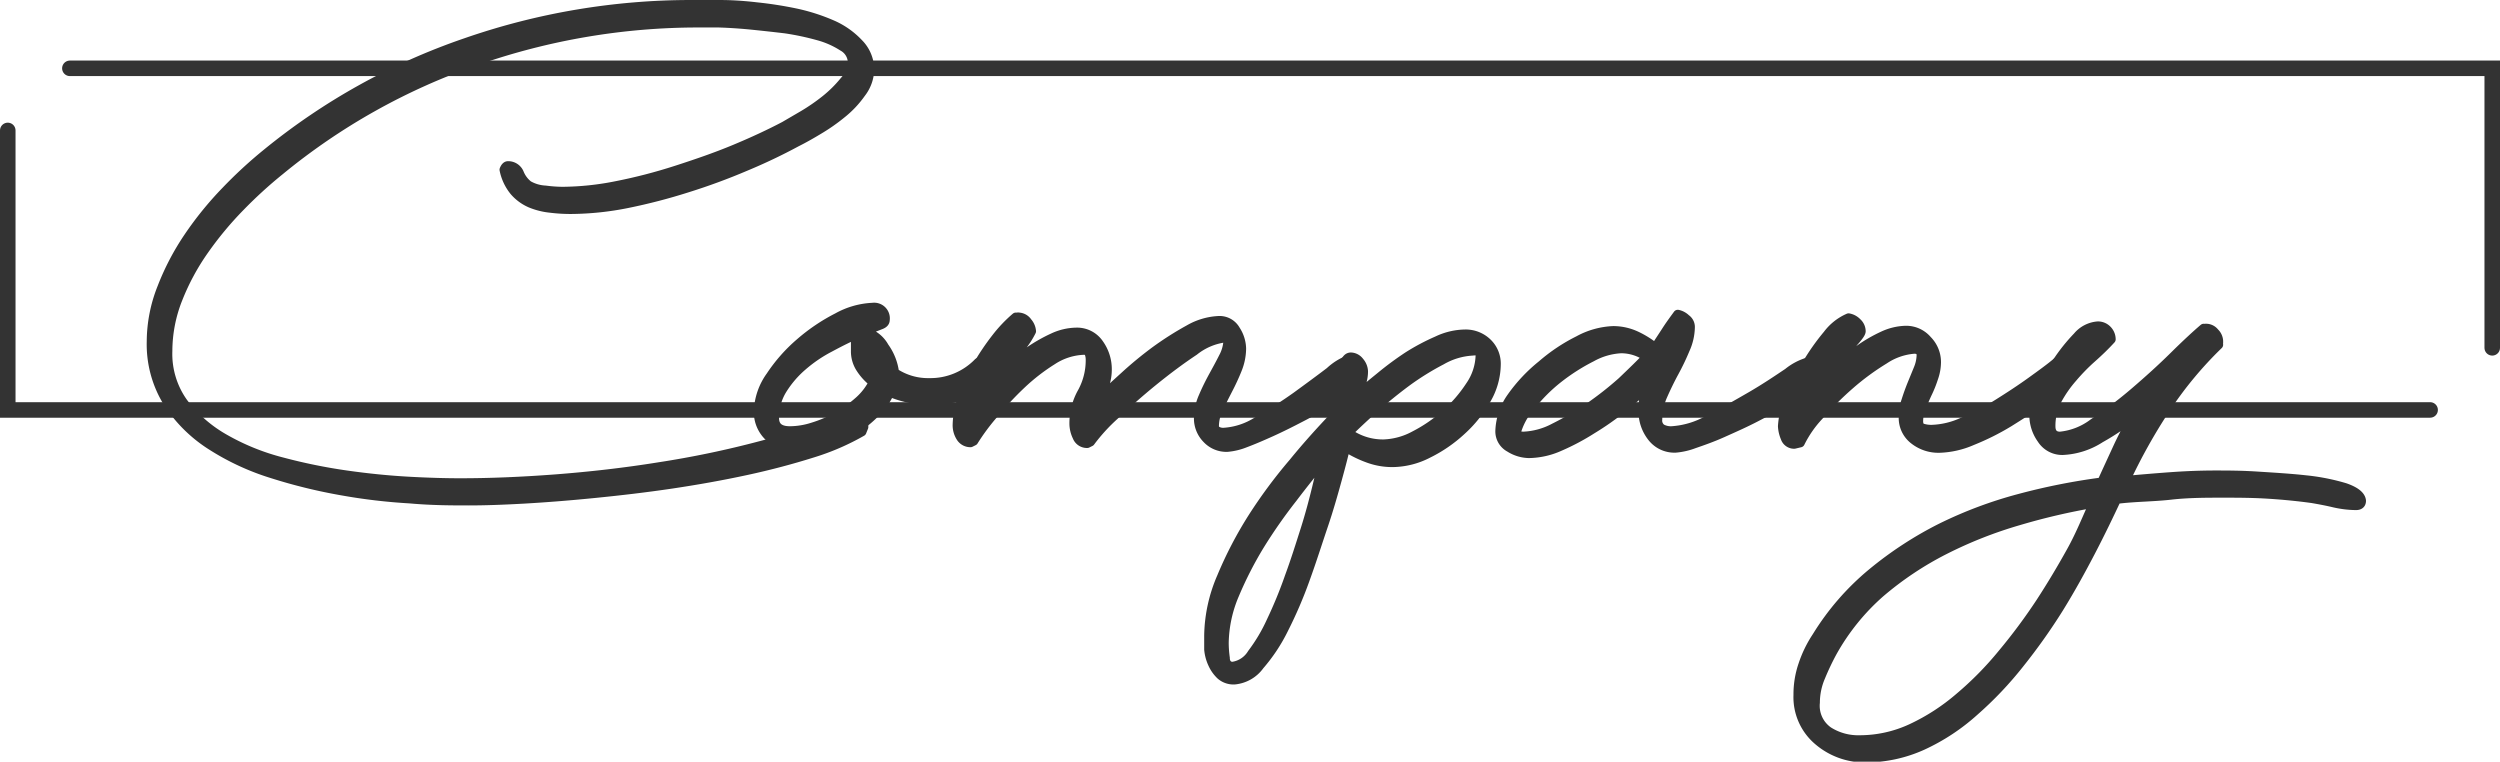
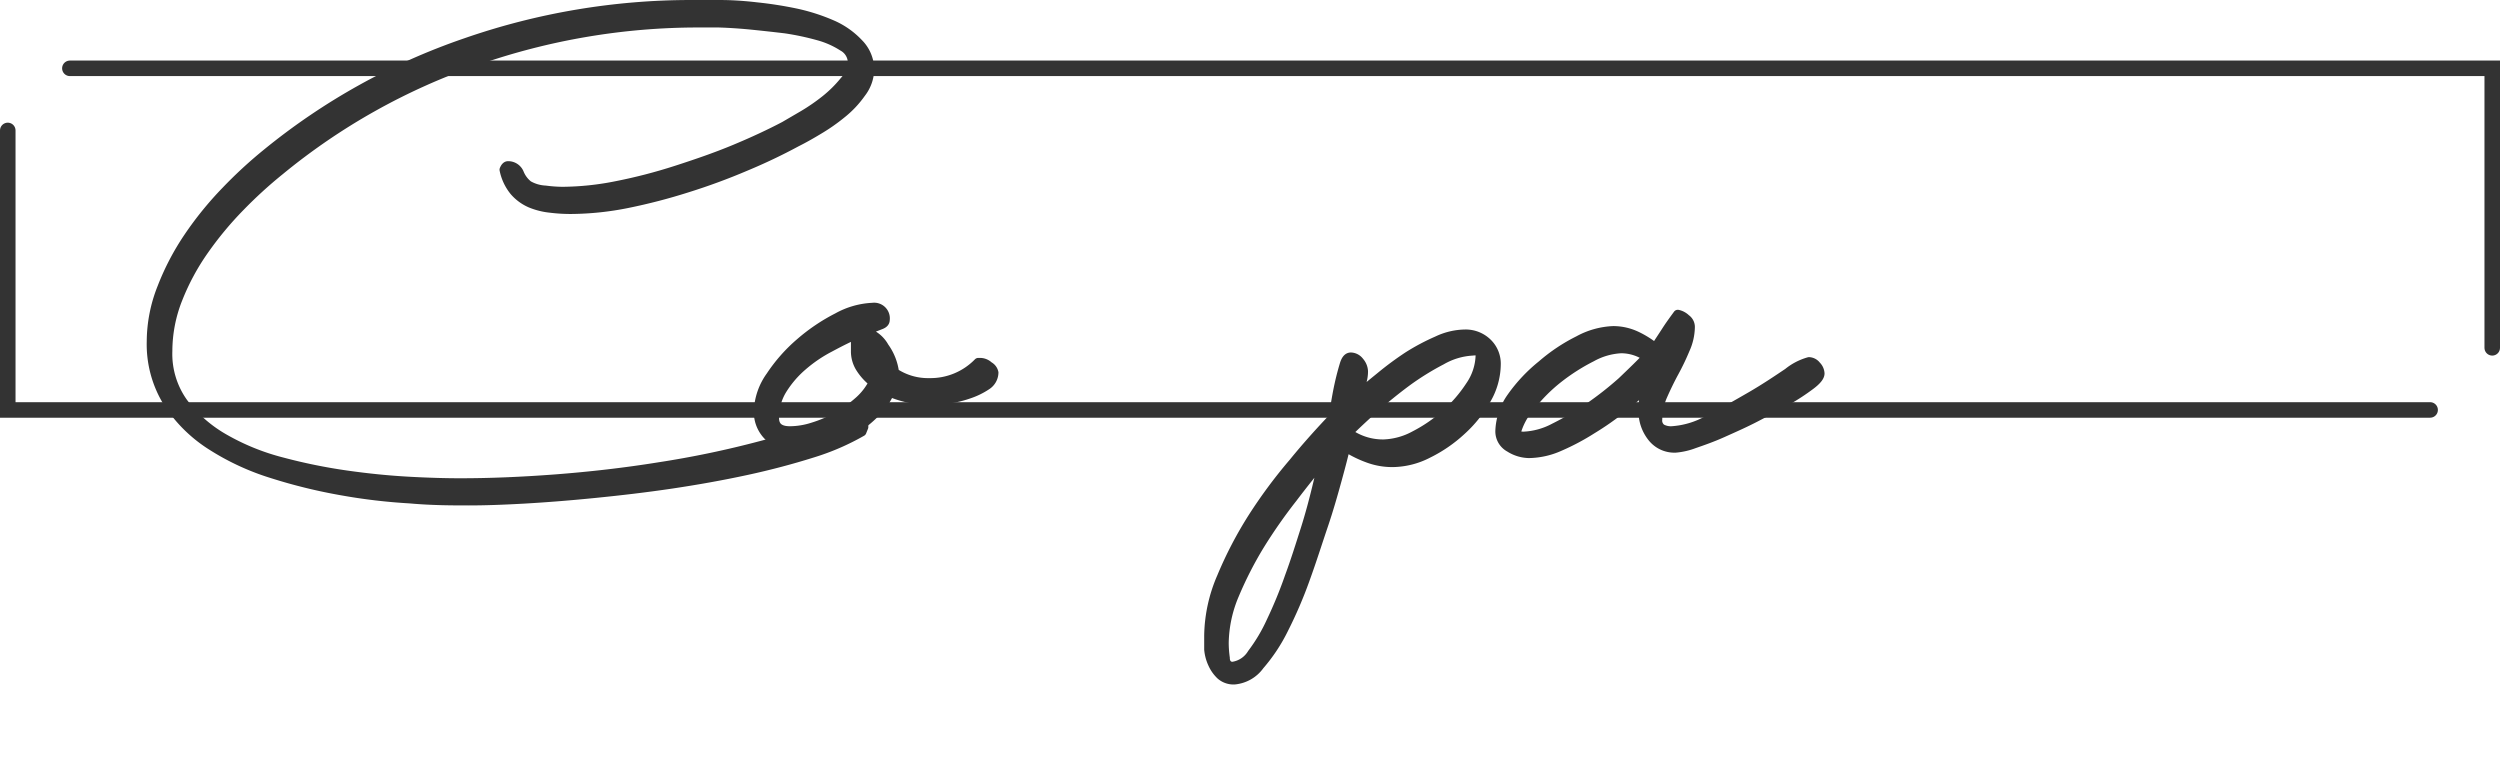
<svg xmlns="http://www.w3.org/2000/svg" viewBox="0 0 161 49.05">
  <defs>
    <style>.cls-1{fill:none;stroke-linecap:round;stroke-miterlimit:10;}.cls-1,.cls-2{stroke:#333;}.cls-2{fill:#333;stroke-linejoin:round;stroke-width:0.6px;}</style>
  </defs>
  <g id="レイヤー_2" data-name="レイヤー 2">
    <g id="ベース">
      <polyline class="cls-1" points="0.5 8.4 0.5 26.4 156.5 26.4" />
      <polyline class="cls-1" points="160.5 22.4 160.5 4.4 4.5 4.4" />
      <path class="cls-2" d="M55.5,27.8a15.53,15.53,0,0,1-3.2,1.38c-1.3.41-2.72.79-4.25,1.12s-3.14.62-4.82.87-3.33.44-4.93.6-3.1.28-4.5.36-2.6.12-3.6.12-2.37,0-3.8-.13A36.83,36.83,0,0,1,22,31.6a34.45,34.45,0,0,1-4.48-1.1,16.08,16.08,0,0,1-3.92-1.82A9.21,9.21,0,0,1,10.8,25.9,7.11,7.11,0,0,1,9.75,22a9.44,9.44,0,0,1,.68-3.47,16.28,16.28,0,0,1,1.72-3.28,21.94,21.94,0,0,1,2.38-2.93A28.75,28.75,0,0,1,17.15,9.9,41.56,41.56,0,0,1,30,2.75,44.25,44.25,0,0,1,44.5.3l1.83,0q1.13,0,2.4.15a25,25,0,0,1,2.55.4,12.38,12.38,0,0,1,2.32.75A5.19,5.19,0,0,1,55.3,2.8,2.42,2.42,0,0,1,56,4.5,2.58,2.58,0,0,1,55.45,6,6.37,6.37,0,0,1,54.23,7.3,12,12,0,0,1,52.7,8.37c-.53.32-1,.58-1.4.78A35.93,35.93,0,0,1,48,10.72a39.94,39.94,0,0,1-3.75,1.38,36.77,36.77,0,0,1-3.85,1,18.91,18.91,0,0,1-3.58.38,10.29,10.29,0,0,1-1.37-.08,4.54,4.54,0,0,1-1.28-.32,2.92,2.92,0,0,1-1.05-.77,3.17,3.17,0,0,1-.65-1.38c.07-.17.15-.25.25-.25a.77.77,0,0,1,.73.5,1.87,1.87,0,0,0,.57.75,2.43,2.43,0,0,0,1.1.32,8.78,8.78,0,0,0,1.1.08,18.14,18.14,0,0,0,3.5-.37c1.27-.25,2.55-.58,3.85-1s2.55-.85,3.75-1.35,2.27-1,3.2-1.49l1.2-.7a12.68,12.68,0,0,0,1.45-1,8,8,0,0,0,1.2-1.19A2,2,0,0,0,54.9,4a1.19,1.19,0,0,0-.62-1,5.65,5.65,0,0,0-1.58-.7,17.41,17.41,0,0,0-2.12-.45Q49.4,1.71,48.3,1.6c-.73-.07-1.4-.11-2-.13l-1.3,0A43.24,43.24,0,0,0,30.68,3.9,41,41,0,0,0,18,11a28.9,28.9,0,0,0-2.52,2.3,22.32,22.32,0,0,0-2.33,2.8,15,15,0,0,0-1.7,3.15,9.15,9.15,0,0,0-.65,3.35,5.39,5.39,0,0,0,1,3.33,8.69,8.69,0,0,0,2.65,2.32,14.91,14.91,0,0,0,3.7,1.5,35.43,35.43,0,0,0,4.17.85c1.4.2,2.74.33,4,.4s2.39.1,3.32.1q2.85,0,6.15-.25c2.2-.17,4.42-.42,6.65-.78A62.42,62.42,0,0,0,49,28.7a34.7,34.7,0,0,0,5.72-2.05.84.84,0,0,1,.9.85Z" />
      <path class="cls-2" d="M55.6,21.35a2,2,0,0,1,1.35,1A3.57,3.57,0,0,1,57.6,24a3.9,3.9,0,0,0,2.25.65A4.29,4.29,0,0,0,63,23.35a.08.08,0,0,0,.07,0l.08,0a.82.82,0,0,1,.53.23A.62.62,0,0,1,64,24a1,1,0,0,1-.47.82,4.75,4.75,0,0,1-1.13.55A6.71,6.71,0,0,1,61,25.7a7.31,7.31,0,0,1-1,.1,7,7,0,0,1-2.7-.55,4.33,4.33,0,0,1-.95,1.35,8.15,8.15,0,0,1-1.45,1.15,8.92,8.92,0,0,1-1.67.82,4.68,4.68,0,0,1-1.63.33,3,3,0,0,1-1.92-.65,2.16,2.16,0,0,1-.83-1.8,4.1,4.1,0,0,1,.78-2.23,10.37,10.37,0,0,1,1.9-2.15,11.91,11.91,0,0,1,2.4-1.62,5.13,5.13,0,0,1,2.27-.65.71.71,0,0,1,.8.8c0,.13-.08.23-.25.3Zm.65,3.27a3.62,3.62,0,0,1-.82-.89,2,2,0,0,1-.33-1.14q0-.24,0-.57a1,1,0,0,1,.22-.57c-.6.26-1.22.57-1.87.92a9,9,0,0,0-1.78,1.21,6.57,6.57,0,0,0-1.3,1.52,3.42,3.42,0,0,0-.5,1.81c0,.56.32.84,1,.84a4.9,4.9,0,0,0,1.5-.25,7.51,7.51,0,0,0,1.58-.69,8,8,0,0,0,1.39-1A4.05,4.05,0,0,0,56.25,24.62Z" />
-       <path class="cls-2" d="M78.9,21.75a4,4,0,0,0-2,.85c-.86.57-1.73,1.22-2.63,1.95s-1.73,1.47-2.5,2.2a11.59,11.59,0,0,0-1.55,1.7l-.2.1a.67.67,0,0,1-.65-.43,1.94,1.94,0,0,1-.2-.82,4.07,4.07,0,0,1,.53-2.05,4.28,4.28,0,0,0,.52-2.05,1.25,1.25,0,0,0-.07-.45.37.37,0,0,0-.38-.2,3.94,3.94,0,0,0-2,.65,12.78,12.78,0,0,0-2,1.55A20.48,20.48,0,0,0,64,26.65a13.61,13.61,0,0,0-1.3,1.75l-.2.1a.73.73,0,0,1-.63-.35,1.43,1.43,0,0,1-.22-.75A5.24,5.24,0,0,1,62,25.6a14.07,14.07,0,0,1,.92-2,15.6,15.6,0,0,1,1.22-1.82,8.91,8.91,0,0,1,1.28-1.35l.1,0a.19.19,0,0,1,.1,0,.72.72,0,0,1,.55.32,1,1,0,0,1,.25.58A5.33,5.33,0,0,1,65.12,23a5.81,5.81,0,0,0-1.32,1.75c.3-.3.68-.65,1.13-1.05a13.15,13.15,0,0,1,1.39-1.1,10.25,10.25,0,0,1,1.5-.85,3.66,3.66,0,0,1,1.48-.35,1.71,1.71,0,0,1,1.48.75,2.8,2.8,0,0,1,.52,1.6,3.13,3.13,0,0,1-.15,1c-.1.3-.2.62-.3.95.4-.4.92-.88,1.55-1.45a24.61,24.61,0,0,1,2-1.65,20.53,20.53,0,0,1,2.17-1.38,4.22,4.22,0,0,1,1.93-.57,1.18,1.18,0,0,1,1.07.6,2.26,2.26,0,0,1,.38,1.2,3.63,3.63,0,0,1-.27,1.33,14.22,14.22,0,0,1-.61,1.32c-.22.43-.43.84-.6,1.22a2.6,2.6,0,0,0-.27,1.08.38.38,0,0,0,.17.35.83.83,0,0,0,.43.1A4.54,4.54,0,0,0,81,27.12a29,29,0,0,0,2.49-1.59c.81-.59,1.53-1.12,2.16-1.6a3.69,3.69,0,0,1,1.14-.73.68.68,0,0,1,.48.23.63.63,0,0,1,.22.47,1.39,1.39,0,0,1-.52.85,10.81,10.81,0,0,1-1.36,1.05,17.14,17.14,0,0,1-1.82,1.07c-.67.35-1.31.67-1.93.95s-1.18.52-1.69.71a4,4,0,0,1-1.13.27,1.72,1.72,0,0,1-1.32-.55,1.86,1.86,0,0,1-.53-1.35,3.45,3.45,0,0,1,.3-1.35c.2-.47.42-.91.65-1.33s.45-.82.65-1.22a2.5,2.5,0,0,0,.3-1.1Z" />
      <path class="cls-2" d="M85.85,26.91c0-.13.08-.42.15-.85s.15-.88.25-1.33.21-.86.32-1.23S86.82,23,87,23a.72.72,0,0,1,.55.3,1,1,0,0,1,.25.61,2.27,2.27,0,0,1-.13.77c-.08.25-.15.51-.22.78.4-.34.88-.74,1.45-1.2a20.2,20.2,0,0,1,1.77-1.31,13.85,13.85,0,0,1,1.88-1,4.3,4.3,0,0,1,1.8-.43,2,2,0,0,1,1.42.55,1.86,1.86,0,0,1,.58,1.41,4.56,4.56,0,0,1-.63,2.24,8,8,0,0,1-1.6,2,9,9,0,0,1-2.15,1.48,5.06,5.06,0,0,1-2.27.58,4.45,4.45,0,0,1-1.6-.28,7.25,7.25,0,0,1-1.45-.72c-.1.47-.28,1.16-.53,2.07s-.54,1.94-.9,3-.74,2.27-1.17,3.45a27.86,27.86,0,0,1-1.38,3.21,10.92,10.92,0,0,1-1.55,2.34,2.25,2.25,0,0,1-1.62.93,1.25,1.25,0,0,1-.88-.3,2.3,2.3,0,0,1-.52-.73,2.78,2.78,0,0,1-.25-.92c0-.34,0-.64,0-.91a9.78,9.78,0,0,1,.82-3.75,25.29,25.29,0,0,1,2-3.84,32,32,0,0,1,2.62-3.53C84.17,28.72,85.05,27.75,85.85,26.91Zm-.6,2.64c-.6.73-1.28,1.57-2,2.52a33.18,33.18,0,0,0-2.1,3,23.93,23.93,0,0,0-1.65,3.22,8.24,8.24,0,0,0-.67,3.08,7.08,7.08,0,0,0,.07,1c0,.37.21.55.48.55a1.74,1.74,0,0,0,1.25-.83A10.86,10.86,0,0,0,81.87,40a28.18,28.18,0,0,0,1.18-2.88c.37-1,.7-2.06,1-3s.55-1.89.75-2.71S85.15,29.92,85.25,29.55Zm1.6-1.65a3.82,3.82,0,0,0,2.25.7,4.48,4.48,0,0,0,2-.55,9.58,9.58,0,0,0,2-1.37,9.07,9.07,0,0,0,1.58-1.83,3.62,3.62,0,0,0,.65-2,.23.23,0,0,0-.18-.25,1.25,1.25,0,0,0-.32,0,4.47,4.47,0,0,0-2,.6,17.46,17.46,0,0,0-2.28,1.42c-.75.56-1.45,1.13-2.12,1.73s-1.2,1.1-1.6,1.5Z" />
      <path class="cls-2" d="M106.1,24.9c-.43.4-1,.85-1.58,1.35a18.57,18.57,0,0,1-2,1.4,14.77,14.77,0,0,1-2.07,1.1,5,5,0,0,1-2,.45,2.41,2.41,0,0,1-1.23-.38,1.18,1.18,0,0,1-.62-1.07,4,4,0,0,1,.75-2.18A10.26,10.26,0,0,1,99.3,23.5a11.21,11.21,0,0,1,2.35-1.57,5.07,5.07,0,0,1,2.25-.63,3.51,3.51,0,0,1,1.45.32,6,6,0,0,1,1.25.78c.23-.37.47-.72.7-1.08s.48-.7.75-1.07a1.07,1.07,0,0,1,.52.28.64.64,0,0,1,.28.52,3.58,3.58,0,0,1-.33,1.45q-.31.75-.72,1.5c-.27.5-.51,1-.73,1.5a3.85,3.85,0,0,0-.32,1.5.64.64,0,0,0,.25.6,1.25,1.25,0,0,0,.65.15,5.47,5.47,0,0,0,2.35-.7c.93-.47,1.85-1,2.75-1.52s1.7-1.06,2.4-1.53a3.73,3.73,0,0,1,1.35-.7.62.62,0,0,1,.47.25.76.76,0,0,1,.23.5q0,.3-.6.75a14.28,14.28,0,0,1-1.53,1c-.61.34-1.29.7-2,1.07s-1.44.69-2.13,1-1.3.52-1.85.71a4.44,4.44,0,0,1-1.17.27,1.82,1.82,0,0,1-1.55-.73,2.66,2.66,0,0,1-.55-1.67A3.79,3.79,0,0,1,106.1,24.9Zm0-1.9a2.92,2.92,0,0,0-1.7-.55,4.35,4.35,0,0,0-1.9.55,12.93,12.93,0,0,0-2.15,1.37,10.61,10.61,0,0,0-1.8,1.81A4.3,4.3,0,0,0,97.6,28a1.57,1.57,0,0,0,.5.1,4.63,4.63,0,0,0,2-.55,18.8,18.8,0,0,0,2.25-1.32,21.84,21.84,0,0,0,2.1-1.65C105.12,23.94,105.65,23.43,106.05,23Z" />
-       <path class="cls-2" d="M115.55,28.6a.6.6,0,0,1-.58-.42,2.15,2.15,0,0,1-.17-.73,5.12,5.12,0,0,1,.42-1.73,16.83,16.83,0,0,1,1.08-2.17,14.22,14.22,0,0,1,1.4-2,3.38,3.38,0,0,1,1.35-1.07,1,1,0,0,1,.55.3.76.76,0,0,1,.25.55c0,.1-.12.28-.35.55l-.8.92q-.45.54-.9,1.05a8.74,8.74,0,0,0-.65.83l1.17-1.05a14.1,14.1,0,0,1,1.43-1.12,9.46,9.46,0,0,1,1.52-.88,3.66,3.66,0,0,1,1.48-.35,1.79,1.79,0,0,1,1.37.63,2,2,0,0,1,.58,1.42,3.09,3.09,0,0,1-.18,1,7.44,7.44,0,0,1-.4,1c-.15.32-.28.63-.4.93a2.47,2.47,0,0,0-.17.85c0,.27.09.42.27.47a1.89,1.89,0,0,0,.58.08,5.12,5.12,0,0,0,2-.48,15.12,15.12,0,0,0,2.25-1.17c.75-.47,1.47-.94,2.15-1.43s1.25-.9,1.68-1.27a.08.08,0,0,0,.07,0l.08,0a.78.78,0,0,1,.52.23.6.6,0,0,1,.28.47.28.28,0,0,1,0,.15.49.49,0,0,0,0,.15c-.47.4-1.06.86-1.78,1.38s-1.47,1-2.27,1.5a16,16,0,0,1-2.38,1.19,5.67,5.67,0,0,1-2.12.48,2.53,2.53,0,0,1-1.6-.53,1.77,1.77,0,0,1-.7-1.52,3.07,3.07,0,0,1,.17-1c.11-.35.24-.71.38-1.06l.41-1a2.45,2.45,0,0,0,.19-.87c0-.27-.15-.4-.45-.4a4,4,0,0,0-1.93.67,16.13,16.13,0,0,0-2.22,1.63,20.73,20.73,0,0,0-2,2,7.15,7.15,0,0,0-1.2,1.73Z" />
-       <path class="cls-2" d="M136.3,32.15c-.47,1-1,2.11-1.63,3.32s-1.31,2.45-2.07,3.68a37.87,37.87,0,0,1-2.53,3.57,23.22,23.22,0,0,1-2.92,3.08A13.24,13.24,0,0,1,123.82,48a8.86,8.86,0,0,1-3.67.8,4.59,4.59,0,0,1-3.05-1.1,3.66,3.66,0,0,1-1.3-2.95,5.85,5.85,0,0,1,.31-1.92A7.6,7.6,0,0,1,117,41a16.62,16.62,0,0,1,3.56-4.1A23.69,23.69,0,0,1,125,34a27.09,27.09,0,0,1,5.07-1.9,40.89,40.89,0,0,1,5.29-1.05c.33-.73.67-1.46,1-2.18s.71-1.42,1.08-2.12a15.73,15.73,0,0,1-2.18,1.47,4.85,4.85,0,0,1-2.42.78,1.56,1.56,0,0,1-1.35-.72,2.63,2.63,0,0,1-.5-1.48,4.41,4.41,0,0,1,.42-1.5,13.14,13.14,0,0,1,1.05-1.95,11.48,11.48,0,0,1,1.33-1.67A1.89,1.89,0,0,1,135.1,21a.82.82,0,0,1,.6.25.86.86,0,0,1,.25.6q-.55.6-1.23,1.2a12.59,12.59,0,0,0-1.25,1.28,7.73,7.73,0,0,0-1,1.44,3.59,3.59,0,0,0-.4,1.68c0,.43.2.65.6.65a4.22,4.22,0,0,0,2.15-.85,26,26,0,0,0,2.65-2c.9-.77,1.75-1.54,2.55-2.33s1.43-1.37,1.9-1.77a.19.19,0,0,0,.1,0l.1,0a.7.7,0,0,1,.5.27.81.81,0,0,1,.25.53q0,.11,0,.12a.31.31,0,0,0,0,.13,24.36,24.36,0,0,0-3.4,4.1,36.24,36.24,0,0,0-2.6,4.65c1-.09,1.93-.17,2.9-.24s1.93-.11,2.9-.11c.73,0,1.64,0,2.72.07s2.12.13,3.1.24a13.46,13.46,0,0,1,2.53.5q1,.35,1.05.84c0,.2-.12.3-.35.3a6.59,6.59,0,0,1-1.4-.17c-.5-.12-1-.21-1.4-.28-.93-.13-1.87-.22-2.8-.28s-1.88-.07-2.85-.07c-1.17,0-2.33,0-3.48.13S137.47,32,136.3,32.15Zm-1.45.25A41.87,41.87,0,0,0,130,33.53a27.42,27.42,0,0,0-4.75,1.87,21,21,0,0,0-4.17,2.78A14.42,14.42,0,0,0,118,42a16.49,16.49,0,0,0-.75,1.58,4.24,4.24,0,0,0-.35,1.67,2,2,0,0,0,.85,1.85,3.57,3.57,0,0,0,2,.55,7.92,7.92,0,0,0,3.37-.75,13.44,13.44,0,0,0,3.08-2,21.17,21.17,0,0,0,2.77-2.82,36.36,36.36,0,0,0,2.43-3.27c.73-1.12,1.39-2.23,2-3.33S134.41,33.33,134.85,32.4Z" />
    </g>
  </g>
</svg>